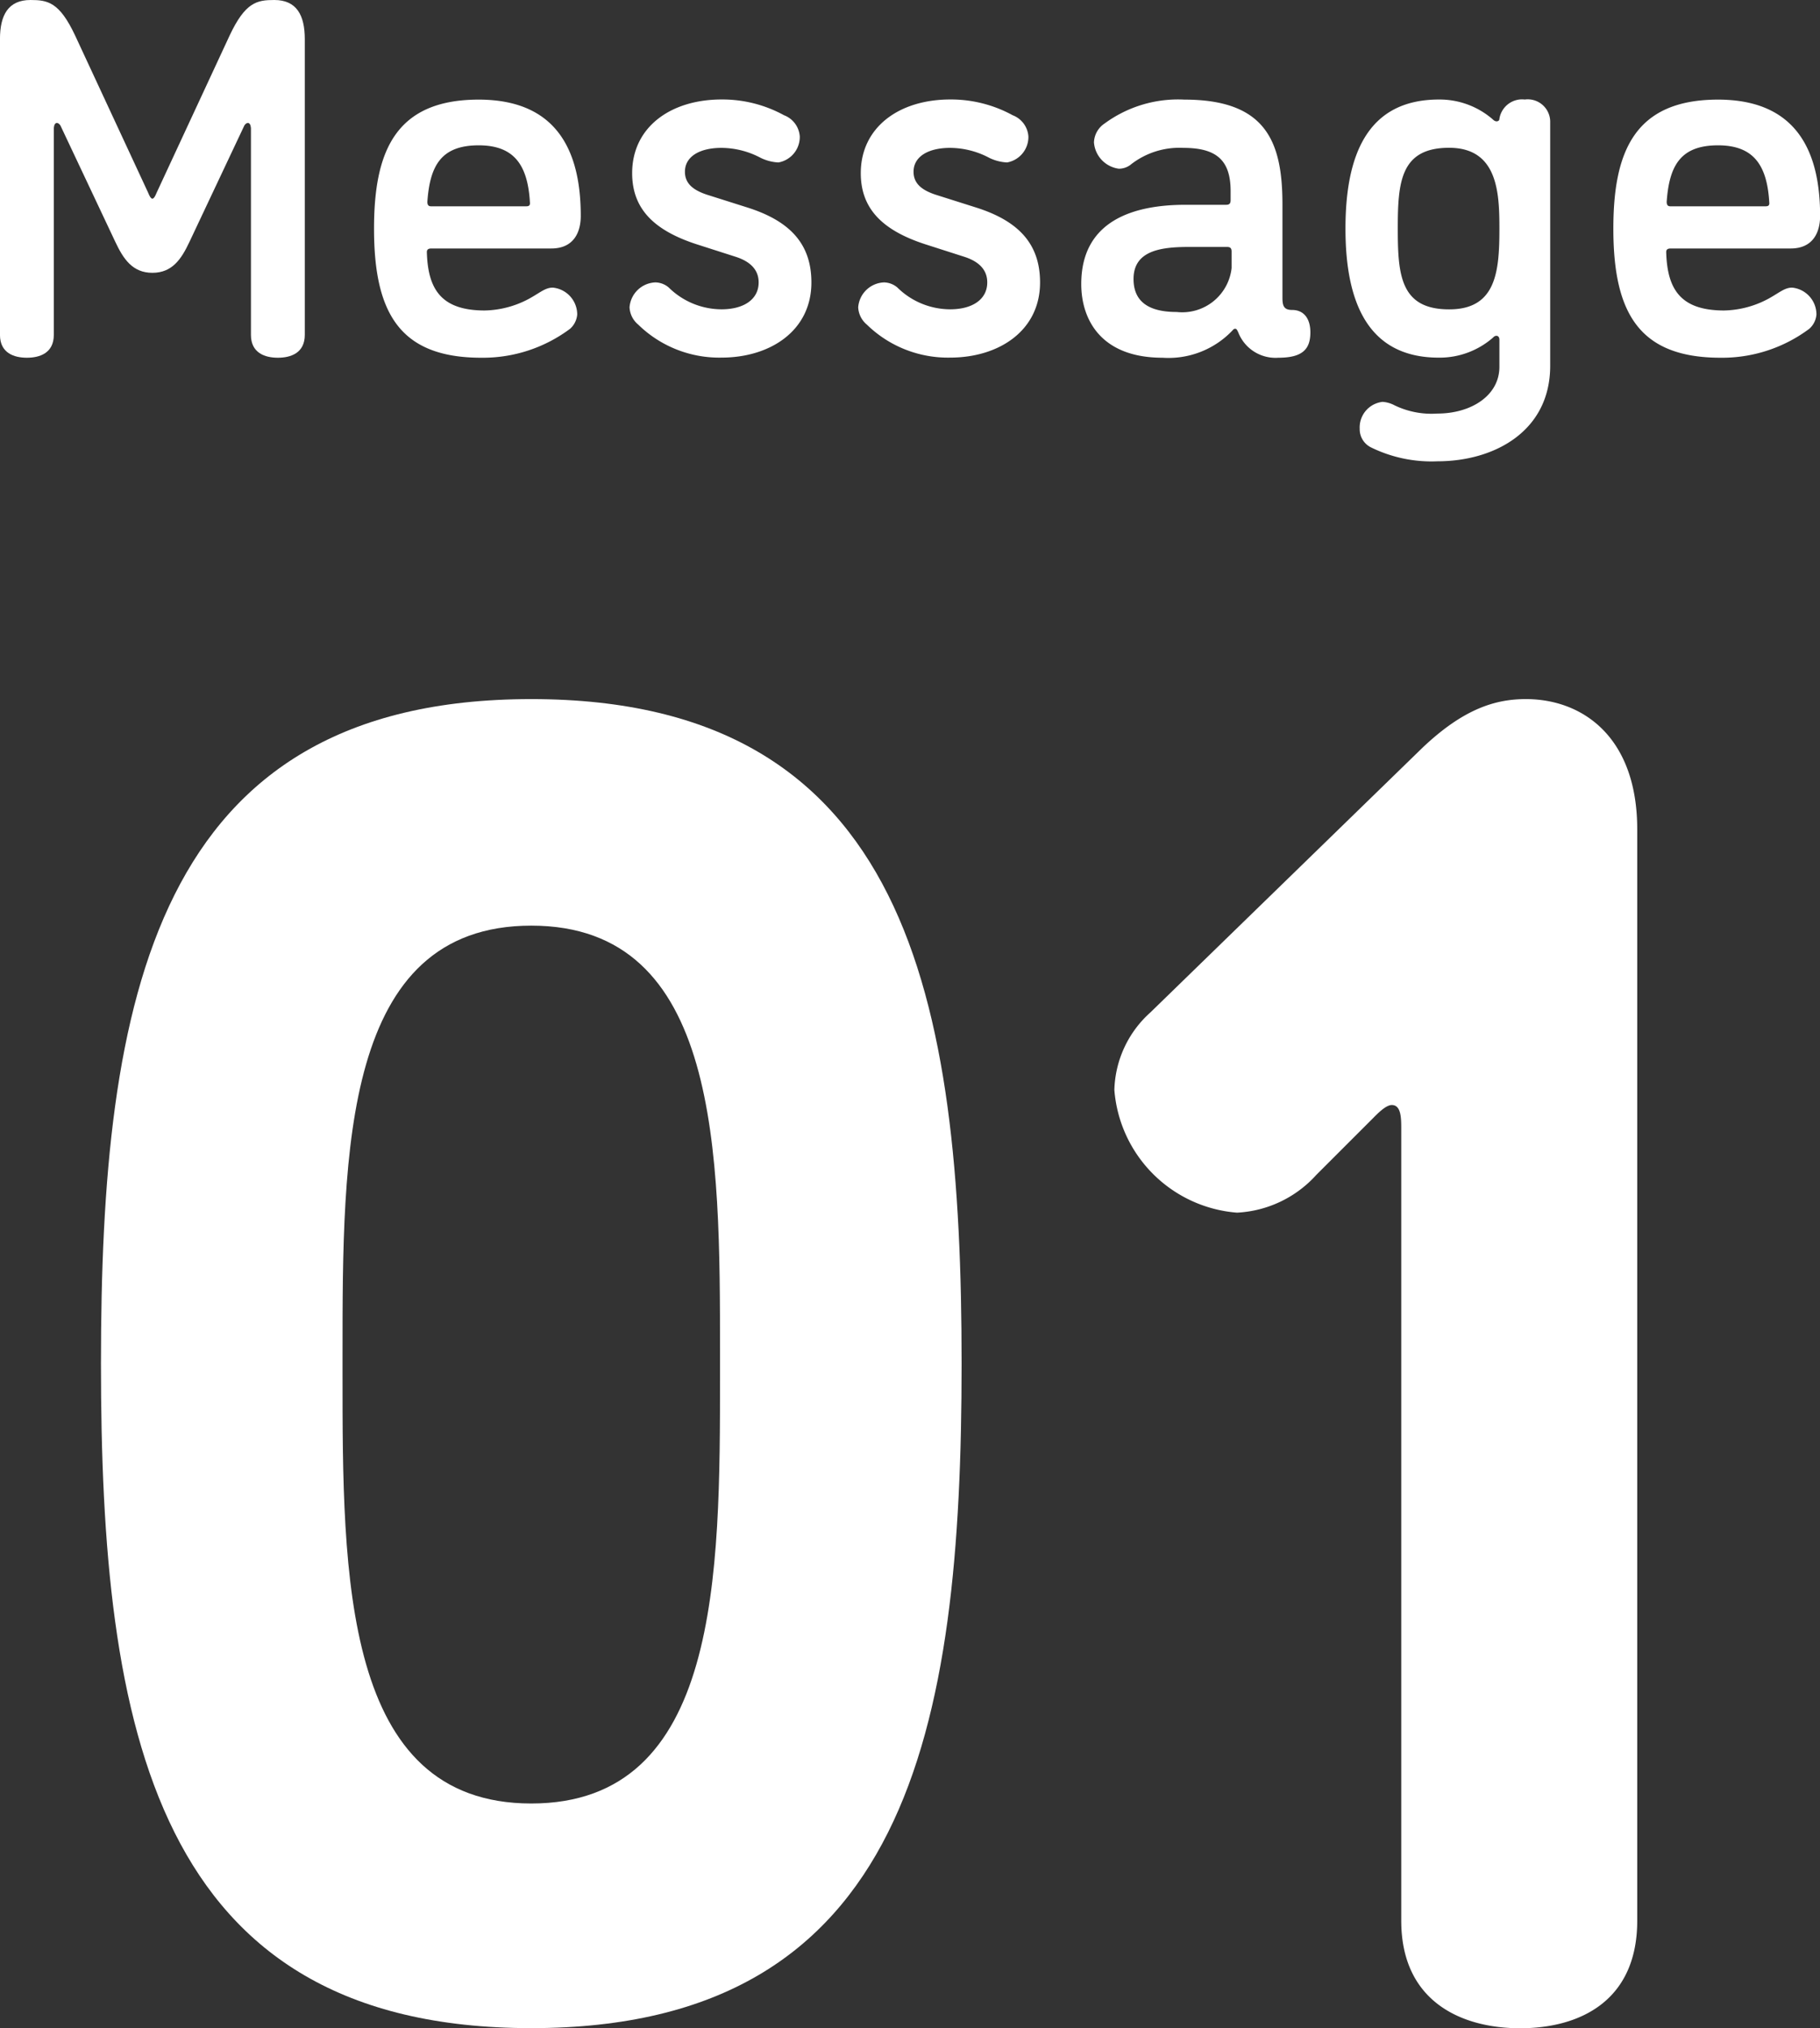
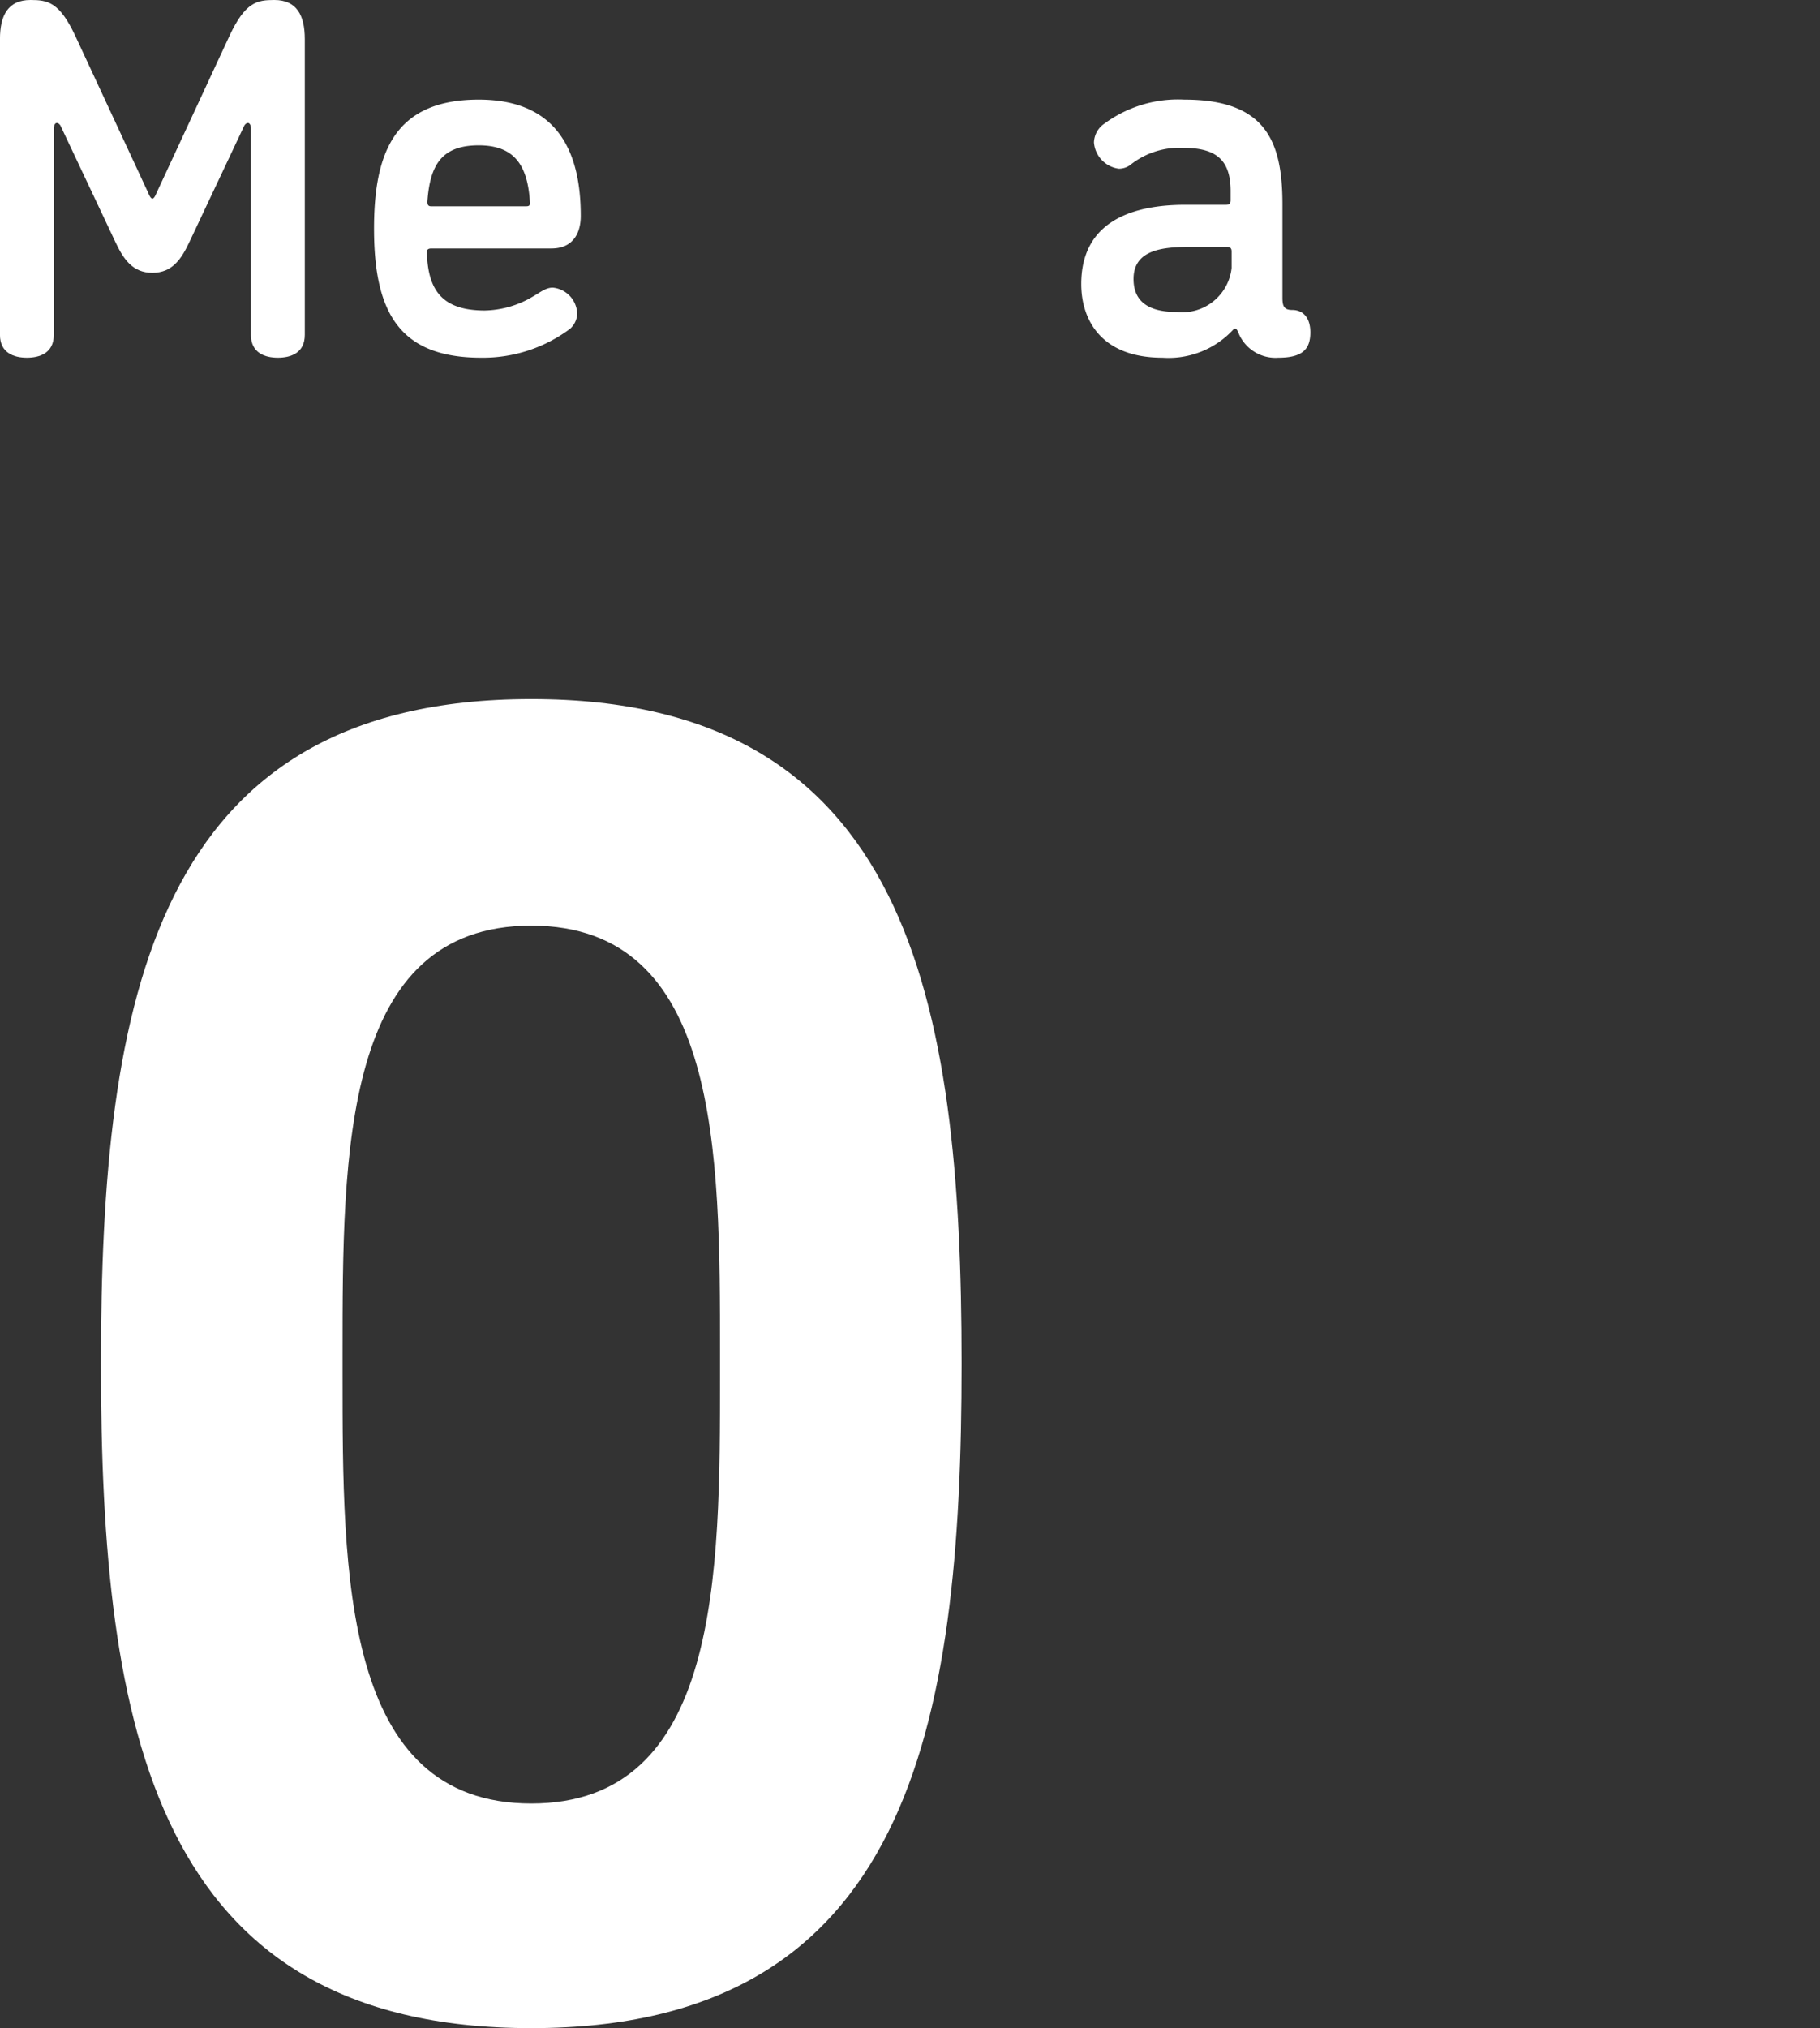
<svg xmlns="http://www.w3.org/2000/svg" width="82.384" height="91.782" viewBox="0 0 82.384 91.782">
  <rect x="0" y="0" width="82.384" height="91.782" fill="#333333" stroke="none" />
  <g id="グループ_565" data-name="グループ 565" transform="translate(-483.818 -2773.555)">
    <g id="グループ_563" data-name="グループ 563">
      <path id="パス_4539" data-name="パス 4539" d="M527.346,2835.265c0,16.488-2.392,30.072-19.479,30.072s-19.479-13.584-19.479-30.072,2.392-30.073,19.479-30.073S527.346,2818.776,527.346,2835.265Zm-10.936.513v-.941c0-9.141,0-19.393-8.543-19.393s-8.544,10.252-8.544,19.393v.941c0,9.055,0,19.393,8.544,19.393S516.41,2844.833,516.41,2835.778Z" fill="#fff" />
-       <path id="パス_4540" data-name="パス 4540" d="M548.188,2807.413c1.88-1.793,3.332-2.221,4.7-2.221,2.563,0,5.041,1.709,5.041,5.9v49.381c0,3.673-2.649,4.869-5.3,4.869s-5.382-1.2-5.382-4.869v-35.8c0-.512,0-1.111-.428-1.111-.256,0-.6.342-.854.6l-2.563,2.562a5.184,5.184,0,0,1-3.589,1.709,6.041,6.041,0,0,1-5.552-5.554,4.872,4.872,0,0,1,1.623-3.5Z" fill="#fff" />
    </g>
    <g id="グループ_564" data-name="グループ 564">
      <path id="パス_4541" data-name="パス 4541" d="M490.9,2782.293l3.311-7.128c.713-1.517,1.242-1.61,2.024-1.61,1.012,0,1.38.69,1.38,1.772v13.382c0,.828-.645,1.035-1.219,1.035s-1.219-.207-1.219-1.035v-9.336s0-.253-.138-.253c-.092,0-.161.116-.161.116l-2.484,5.265c-.367.782-.781,1.4-1.678,1.4s-1.311-.621-1.678-1.4l-2.484-5.265s-.069-.116-.161-.116c-.139,0-.139.253-.139.253v9.336c0,.828-.643,1.035-1.218,1.035s-1.219-.207-1.219-1.035v-13.382c0-1.082.368-1.772,1.38-1.772.782,0,1.31.093,2.023,1.61l3.312,7.128s.091.253.184.253S490.9,2782.293,490.9,2782.293Z" fill="#fff" />
      <path id="パス_4542" data-name="パス 4542" d="M505.6,2789.744c-3.7,0-4.851-2.046-4.851-5.84,0-3.427.919-5.841,4.737-5.841,3.724,0,4.621,2.575,4.621,5.265,0,.713-.3,1.472-1.333,1.472h-5.427c-.138,0-.207.046-.207.161.046,1.679.644,2.645,2.621,2.645a4.4,4.4,0,0,0,2-.529c.506-.277.736-.506,1.08-.506a1.224,1.224,0,0,1,1.105,1.218.971.971,0,0,1-.322.644A6.593,6.593,0,0,1,505.6,2789.744Zm2.047-6.853c.115,0,.161-.046.161-.138-.092-1.7-.69-2.621-2.322-2.621-1.7,0-2.208.92-2.323,2.553,0,.138.046.206.161.206Z" fill="#fff" />
-       <path id="パス_4543" data-name="パス 4543" d="M516.477,2780.247c-.988,0-1.655.391-1.655,1.081,0,.529.368.828.988,1.035l1.816.575c1.979.62,2.921,1.678,2.921,3.4,0,2.184-1.862,3.4-4.07,3.4a5.244,5.244,0,0,1-3.771-1.495,1.078,1.078,0,0,1-.391-.782,1.219,1.219,0,0,1,1.173-1.126.957.957,0,0,1,.6.23,3.419,3.419,0,0,0,2.392.988c.989,0,1.679-.437,1.679-1.218,0-.529-.323-.92-1.012-1.15l-1.794-.575c-1.908-.621-2.92-1.586-2.92-3.219,0-2.069,1.725-3.334,4.047-3.334a5.807,5.807,0,0,1,2.828.713,1.109,1.109,0,0,1,.713.966,1.174,1.174,0,0,1-.966,1.171,2.059,2.059,0,0,1-.8-.206A3.822,3.822,0,0,0,516.477,2780.247Z" fill="#fff" />
-       <path id="パス_4544" data-name="パス 4544" d="M526.827,2780.247c-.989,0-1.656.391-1.656,1.081,0,.529.369.828.989,1.035l1.816.575c1.979.62,2.921,1.678,2.921,3.4,0,2.184-1.862,3.4-4.07,3.4a5.248,5.248,0,0,1-3.772-1.495,1.081,1.081,0,0,1-.39-.782,1.219,1.219,0,0,1,1.172-1.126.962.962,0,0,1,.6.23,3.417,3.417,0,0,0,2.392.988c.989,0,1.678-.437,1.678-1.218,0-.529-.322-.92-1.011-1.15l-1.794-.575c-1.909-.621-2.92-1.586-2.92-3.219,0-2.069,1.724-3.334,4.047-3.334a5.807,5.807,0,0,1,2.828.713,1.109,1.109,0,0,1,.713.966,1.174,1.174,0,0,1-.966,1.171,2.069,2.069,0,0,1-.8-.206A3.818,3.818,0,0,0,526.827,2780.247Z" fill="#fff" />
      <path id="パス_4545" data-name="パス 4545" d="M539.868,2788.594c-.046-.092-.07-.161-.138-.161s-.092.046-.138.092a3.991,3.991,0,0,1-3.15,1.219c-2.806,0-3.68-1.748-3.68-3.334,0-2.9,2.415-3.587,4.714-3.587h1.84c.138,0,.207-.046.207-.207v-.414c0-1.4-.644-1.955-2.139-1.955a3.562,3.562,0,0,0-2.414.782.878.878,0,0,1-.506.161,1.3,1.3,0,0,1-1.127-1.195,1.073,1.073,0,0,1,.483-.852,5.614,5.614,0,0,1,3.61-1.08c3.68,0,4.439,1.885,4.439,4.736v4.232c0,.368.068.551.436.551.552,0,.828.414.828,1.012,0,.736-.322,1.15-1.449,1.15A1.809,1.809,0,0,1,539.868,2788.594Zm-.3-2.92v-.736c0-.161-.07-.207-.207-.207h-1.747c-1.288,0-2.485.184-2.485,1.449,0,.942.576,1.494,1.955,1.494A2.249,2.249,0,0,0,539.569,2785.674Z" fill="#fff" />
-       <path id="パス_4546" data-name="パス 4546" d="M544.722,2783.9c0-3.289.966-5.841,4.232-5.841a3.663,3.663,0,0,1,2.46.92.241.241,0,0,0,.137.068c.092,0,.139-.046.139-.115a1.039,1.039,0,0,1,1.149-.873,1.017,1.017,0,0,1,1.15,1.034v11.015c0,2.966-2.53,4.323-5.105,4.323a6.221,6.221,0,0,1-2.989-.621.918.918,0,0,1-.529-.851,1.165,1.165,0,0,1,1.035-1.218,1.355,1.355,0,0,1,.552.161,3.845,3.845,0,0,0,1.931.368c1.518,0,2.806-.806,2.806-2.116v-1.219c0-.138-.069-.184-.139-.184a.193.193,0,0,0-.137.07,3.671,3.671,0,0,1-2.46.919C545.71,2789.744,544.722,2787.192,544.722,2783.9Zm6.968,0c0-1.611-.069-3.657-2.277-3.657s-2.323,1.564-2.323,3.657.116,3.655,2.323,3.655C551.551,2787.559,551.69,2785.834,551.69,2783.9Z" fill="#fff" />
-       <path id="パス_4547" data-name="パス 4547" d="M561.7,2789.744c-3.7,0-4.852-2.046-4.852-5.84,0-3.427.92-5.841,4.738-5.841,3.724,0,4.621,2.575,4.621,5.265,0,.713-.3,1.472-1.333,1.472h-5.427c-.139,0-.207.046-.207.161.046,1.679.643,2.645,2.621,2.645a4.406,4.406,0,0,0,2-.529c.506-.277.735-.506,1.08-.506a1.223,1.223,0,0,1,1.1,1.218.967.967,0,0,1-.322.644A6.59,6.59,0,0,1,561.7,2789.744Zm2.047-6.853c.115,0,.161-.046.161-.138-.092-1.7-.691-2.621-2.322-2.621-1.7,0-2.208.92-2.324,2.553,0,.138.046.206.161.206Z" fill="#fff" />
    </g>
  </g>
</svg>